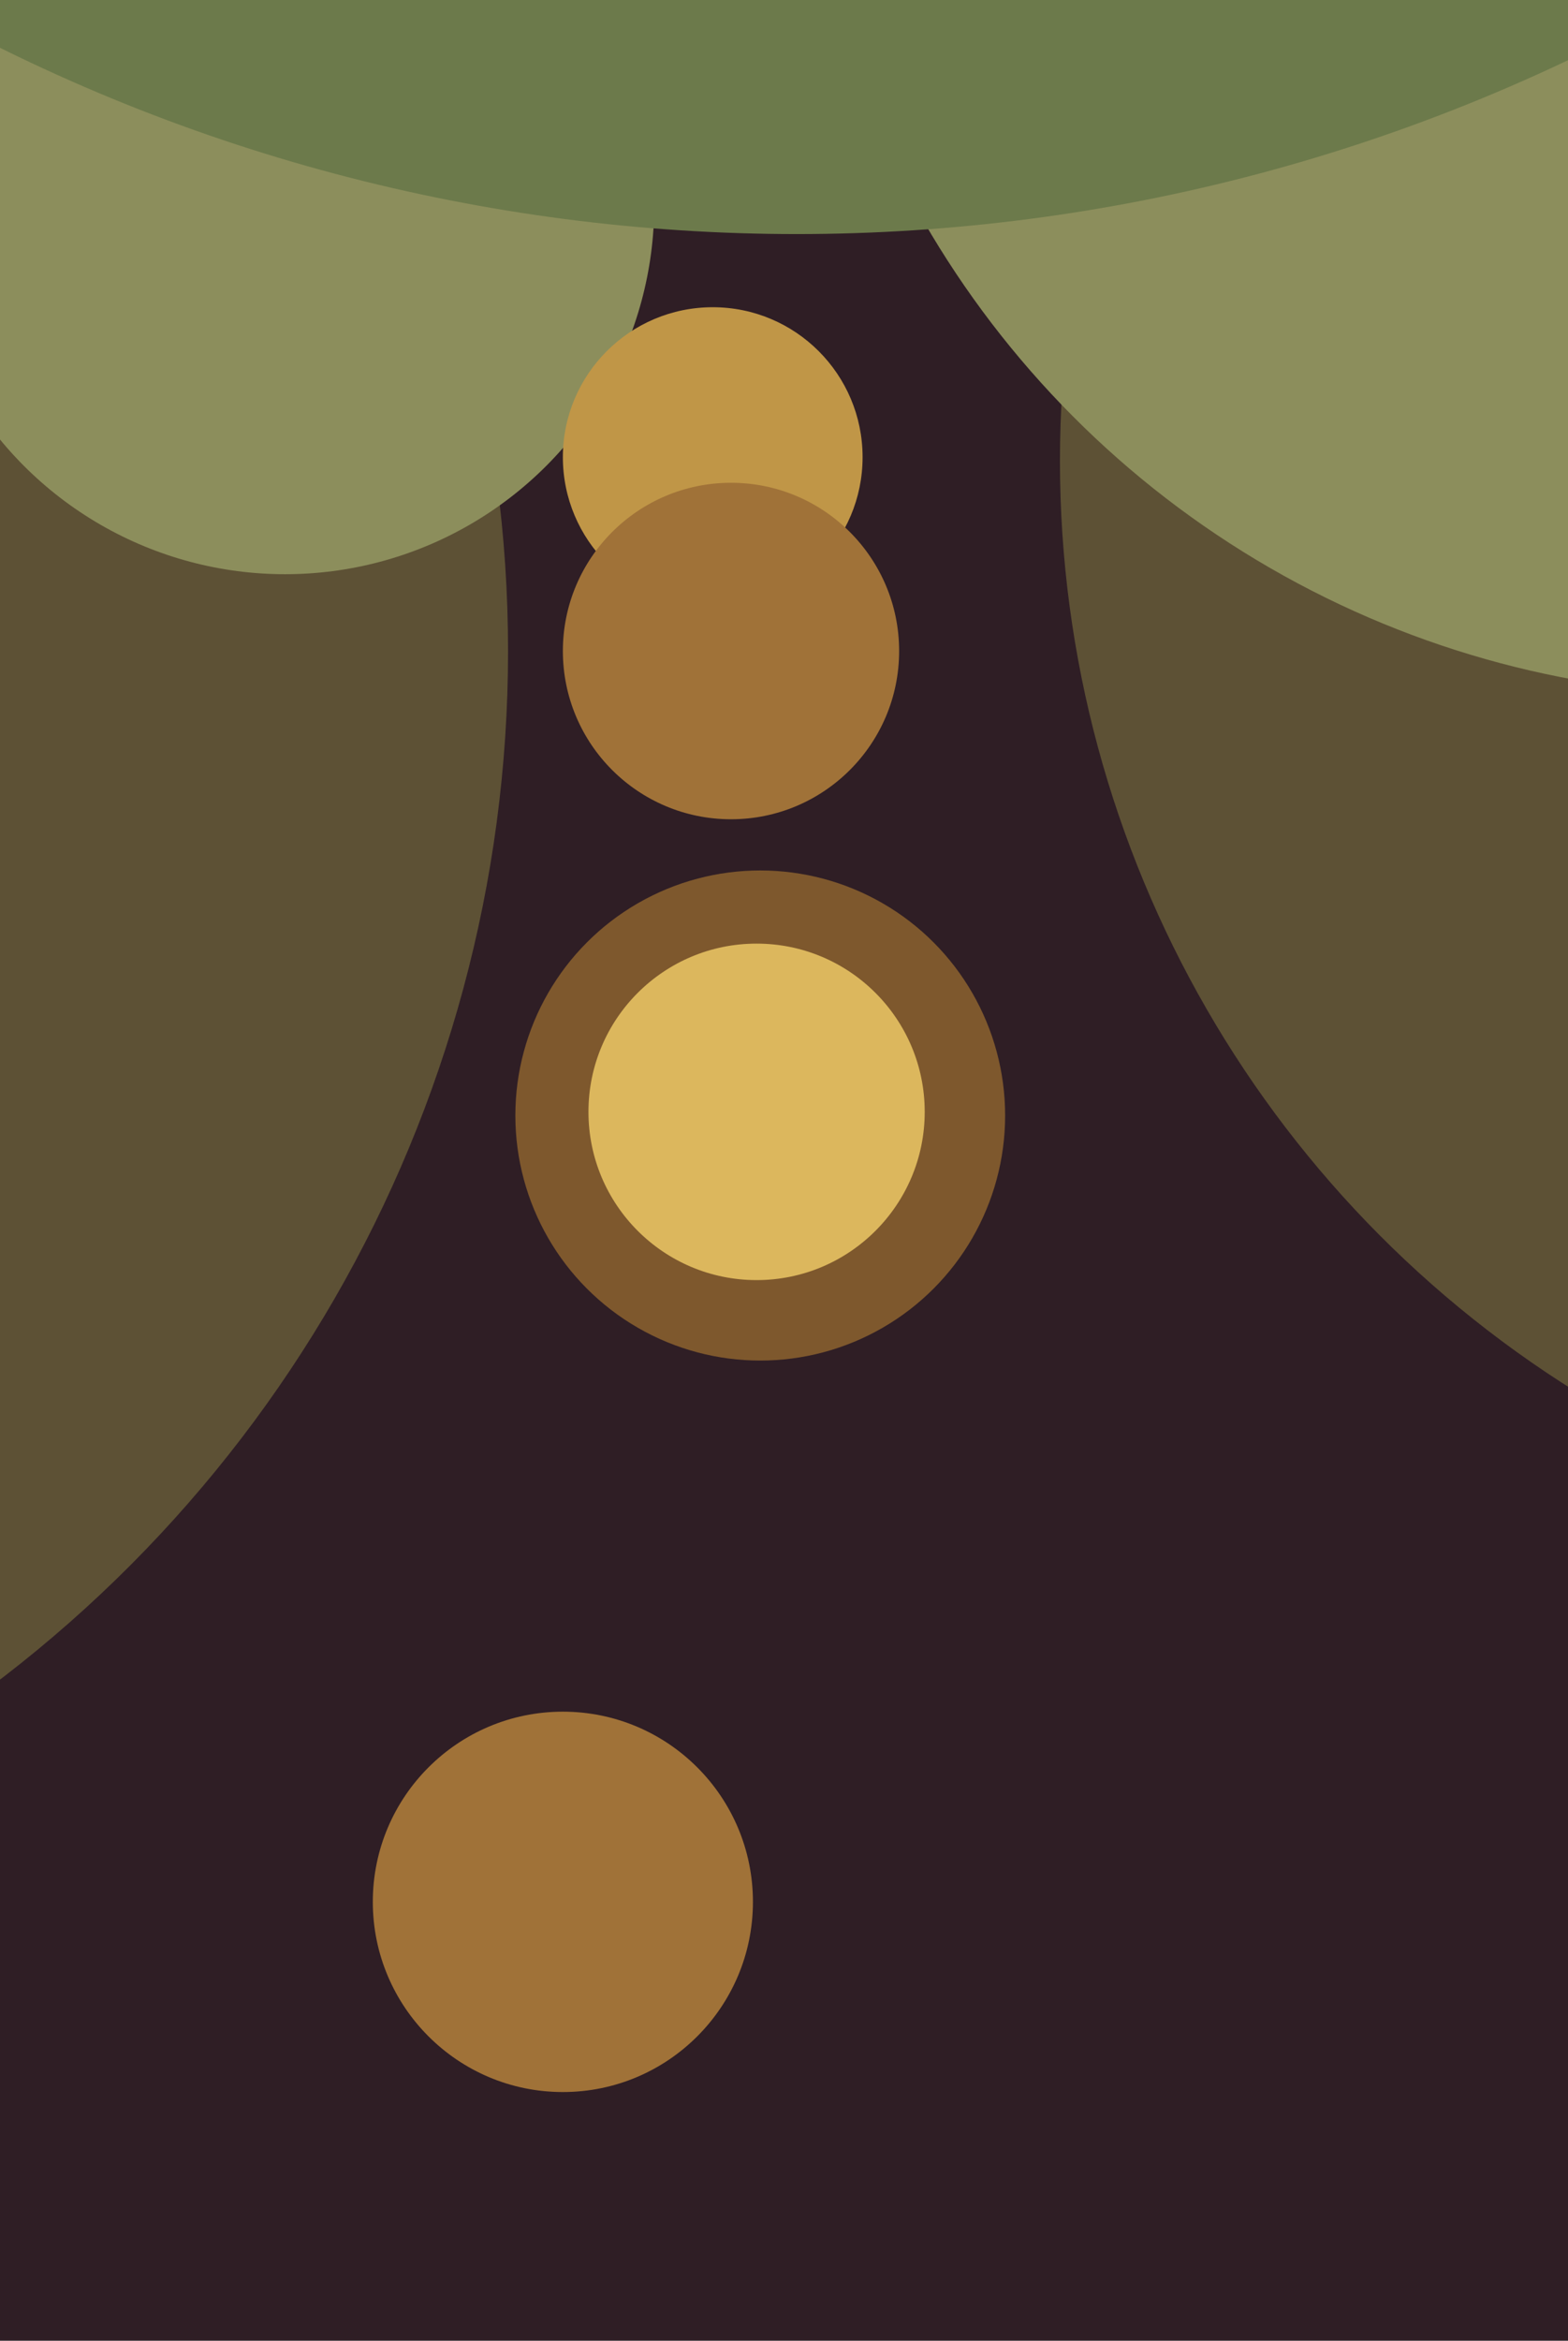
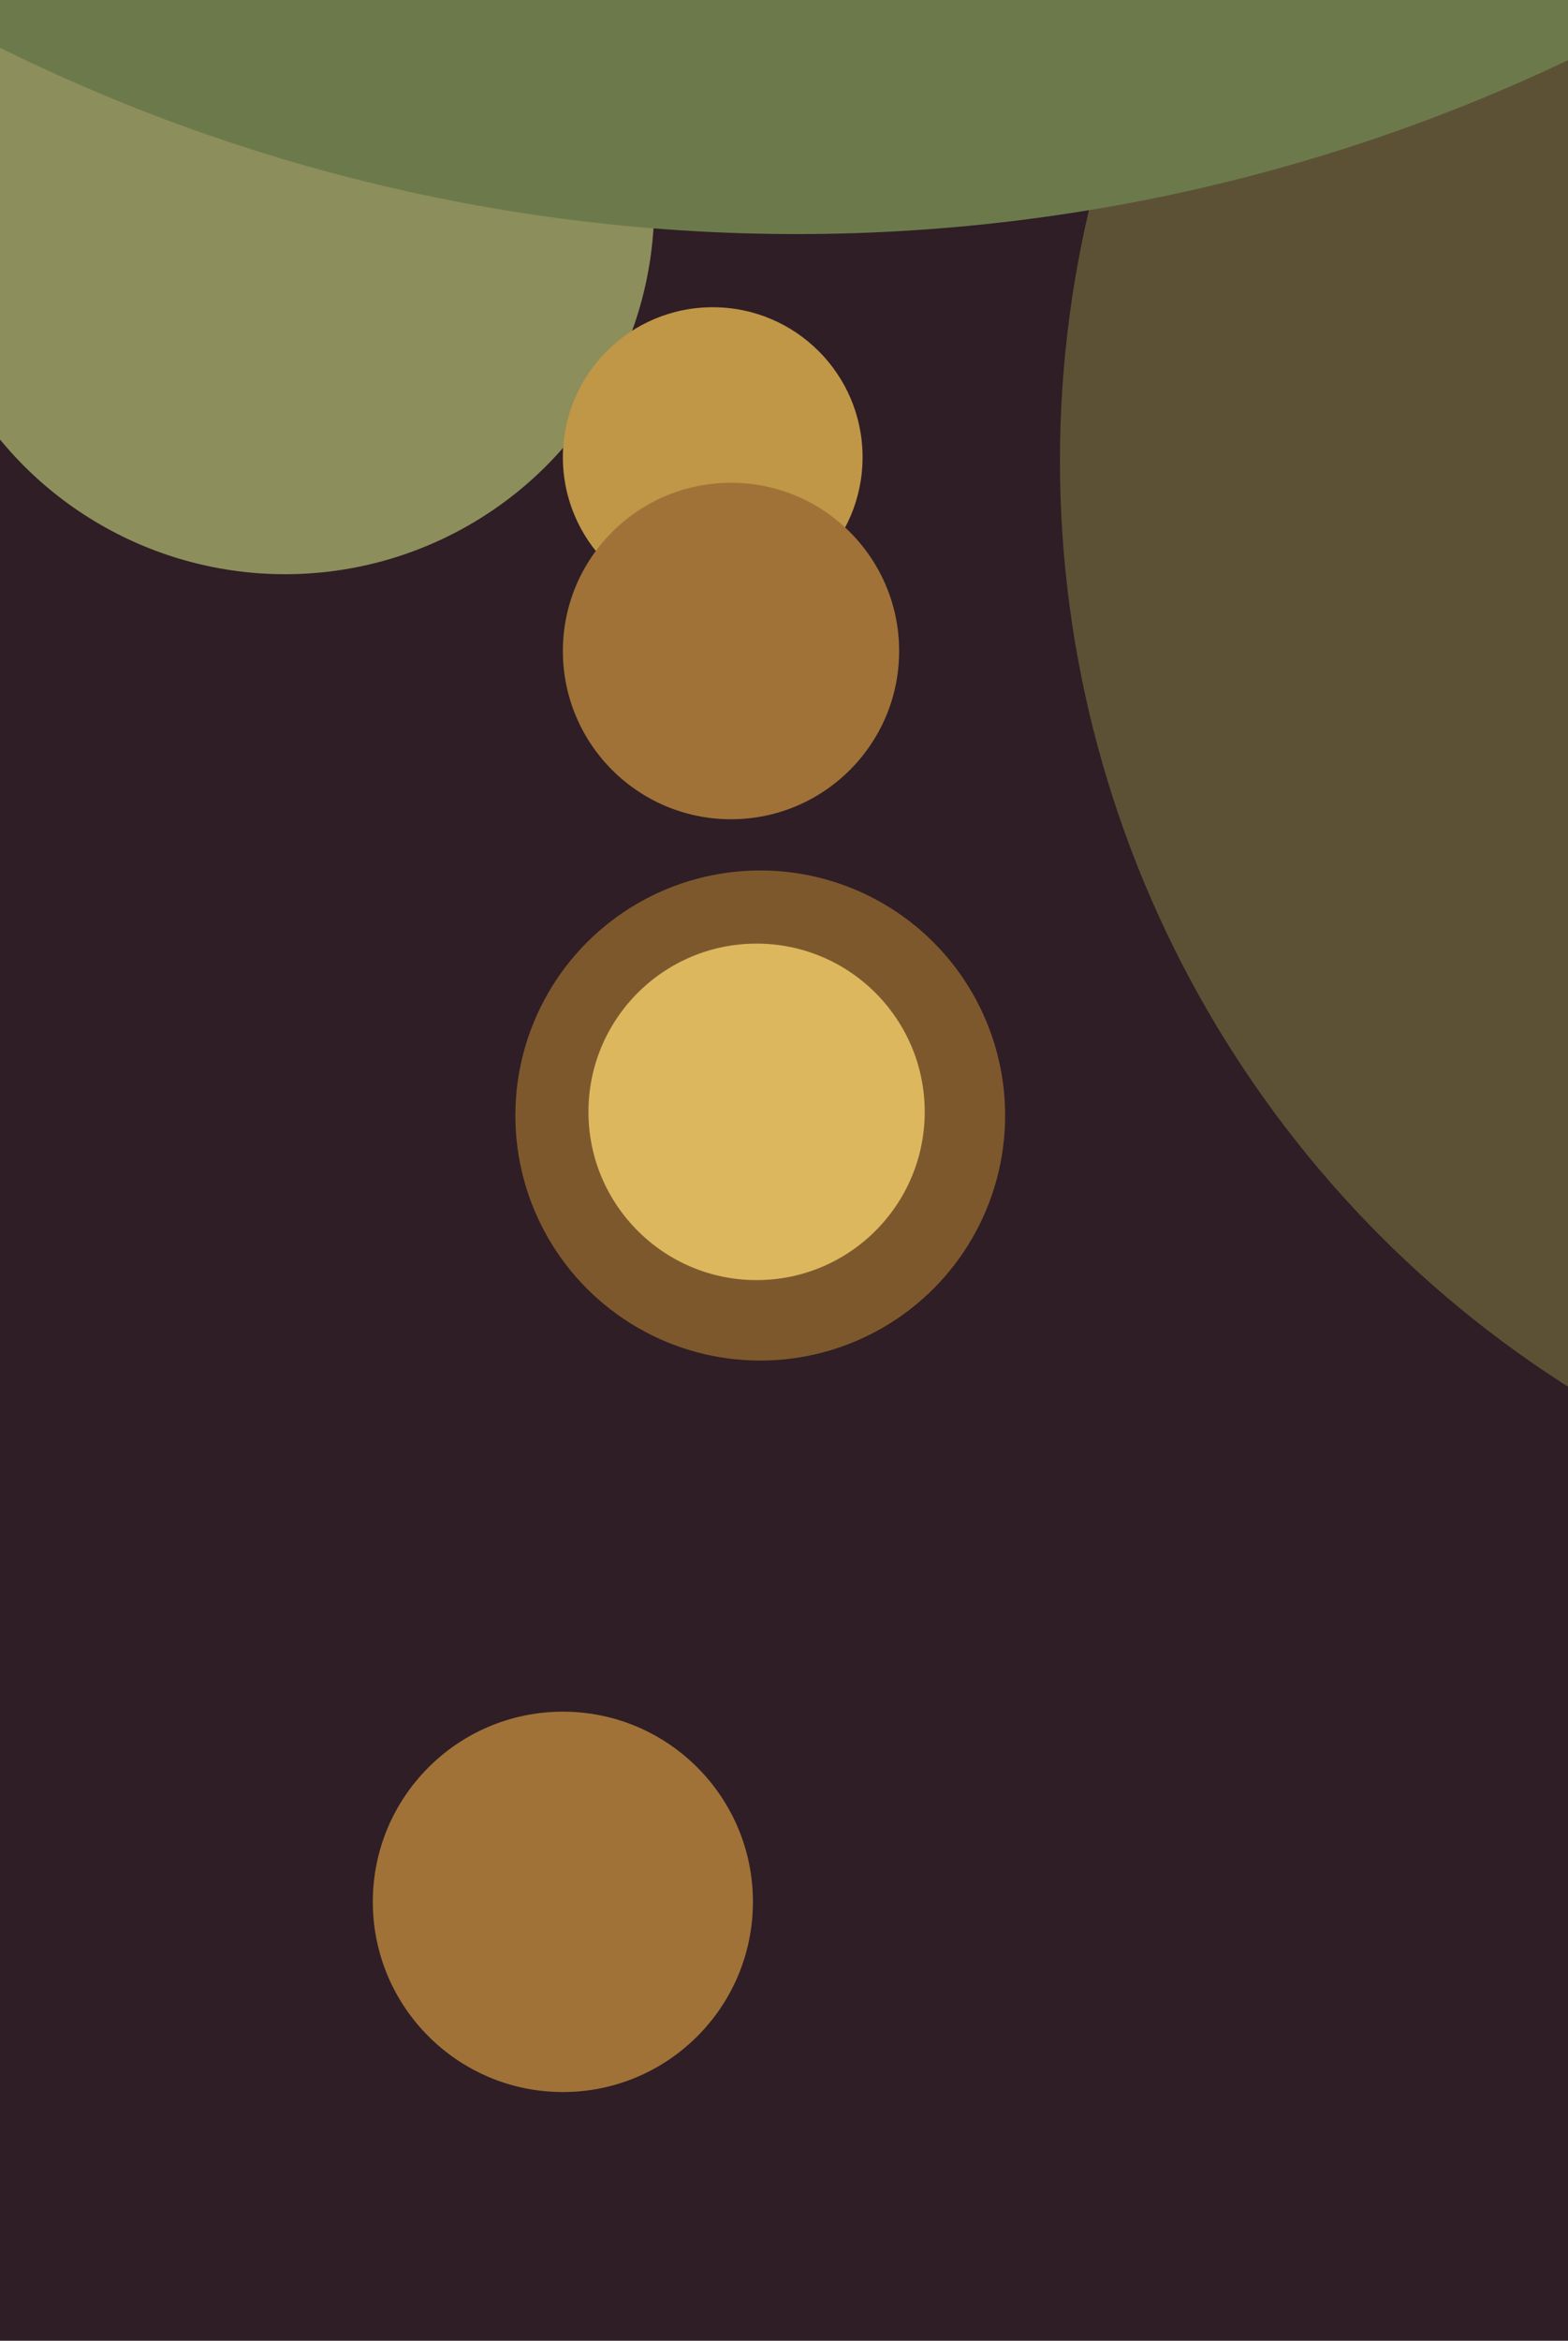
<svg xmlns="http://www.w3.org/2000/svg" width="429px" height="640px">
  <rect width="429" height="640" fill="rgb(47,30,37)" />
  <circle cx="590" cy="126" r="300" fill="rgb(93,81,53)" />
-   <circle cx="-215" cy="178" r="354" fill="rgb(93,81,53)" />
  <circle cx="78" cy="56" r="101" fill="rgb(140,142,92)" />
-   <circle cx="477" cy="-69" r="259" fill="rgb(140,142,92)" />
  <circle cx="208" cy="305" r="67" fill="rgb(126,88,45)" />
  <circle cx="195" cy="125" r="41" fill="rgb(192,150,71)" />
  <circle cx="207" cy="304" r="46" fill="rgb(220,183,93)" />
  <circle cx="154" cy="520" r="52" fill="rgb(160,114,56)" />
  <circle cx="200" cy="178" r="46" fill="rgb(160,114,56)" />
  <circle cx="218" cy="-428" r="492" fill="rgb(108,122,75)" />
</svg>